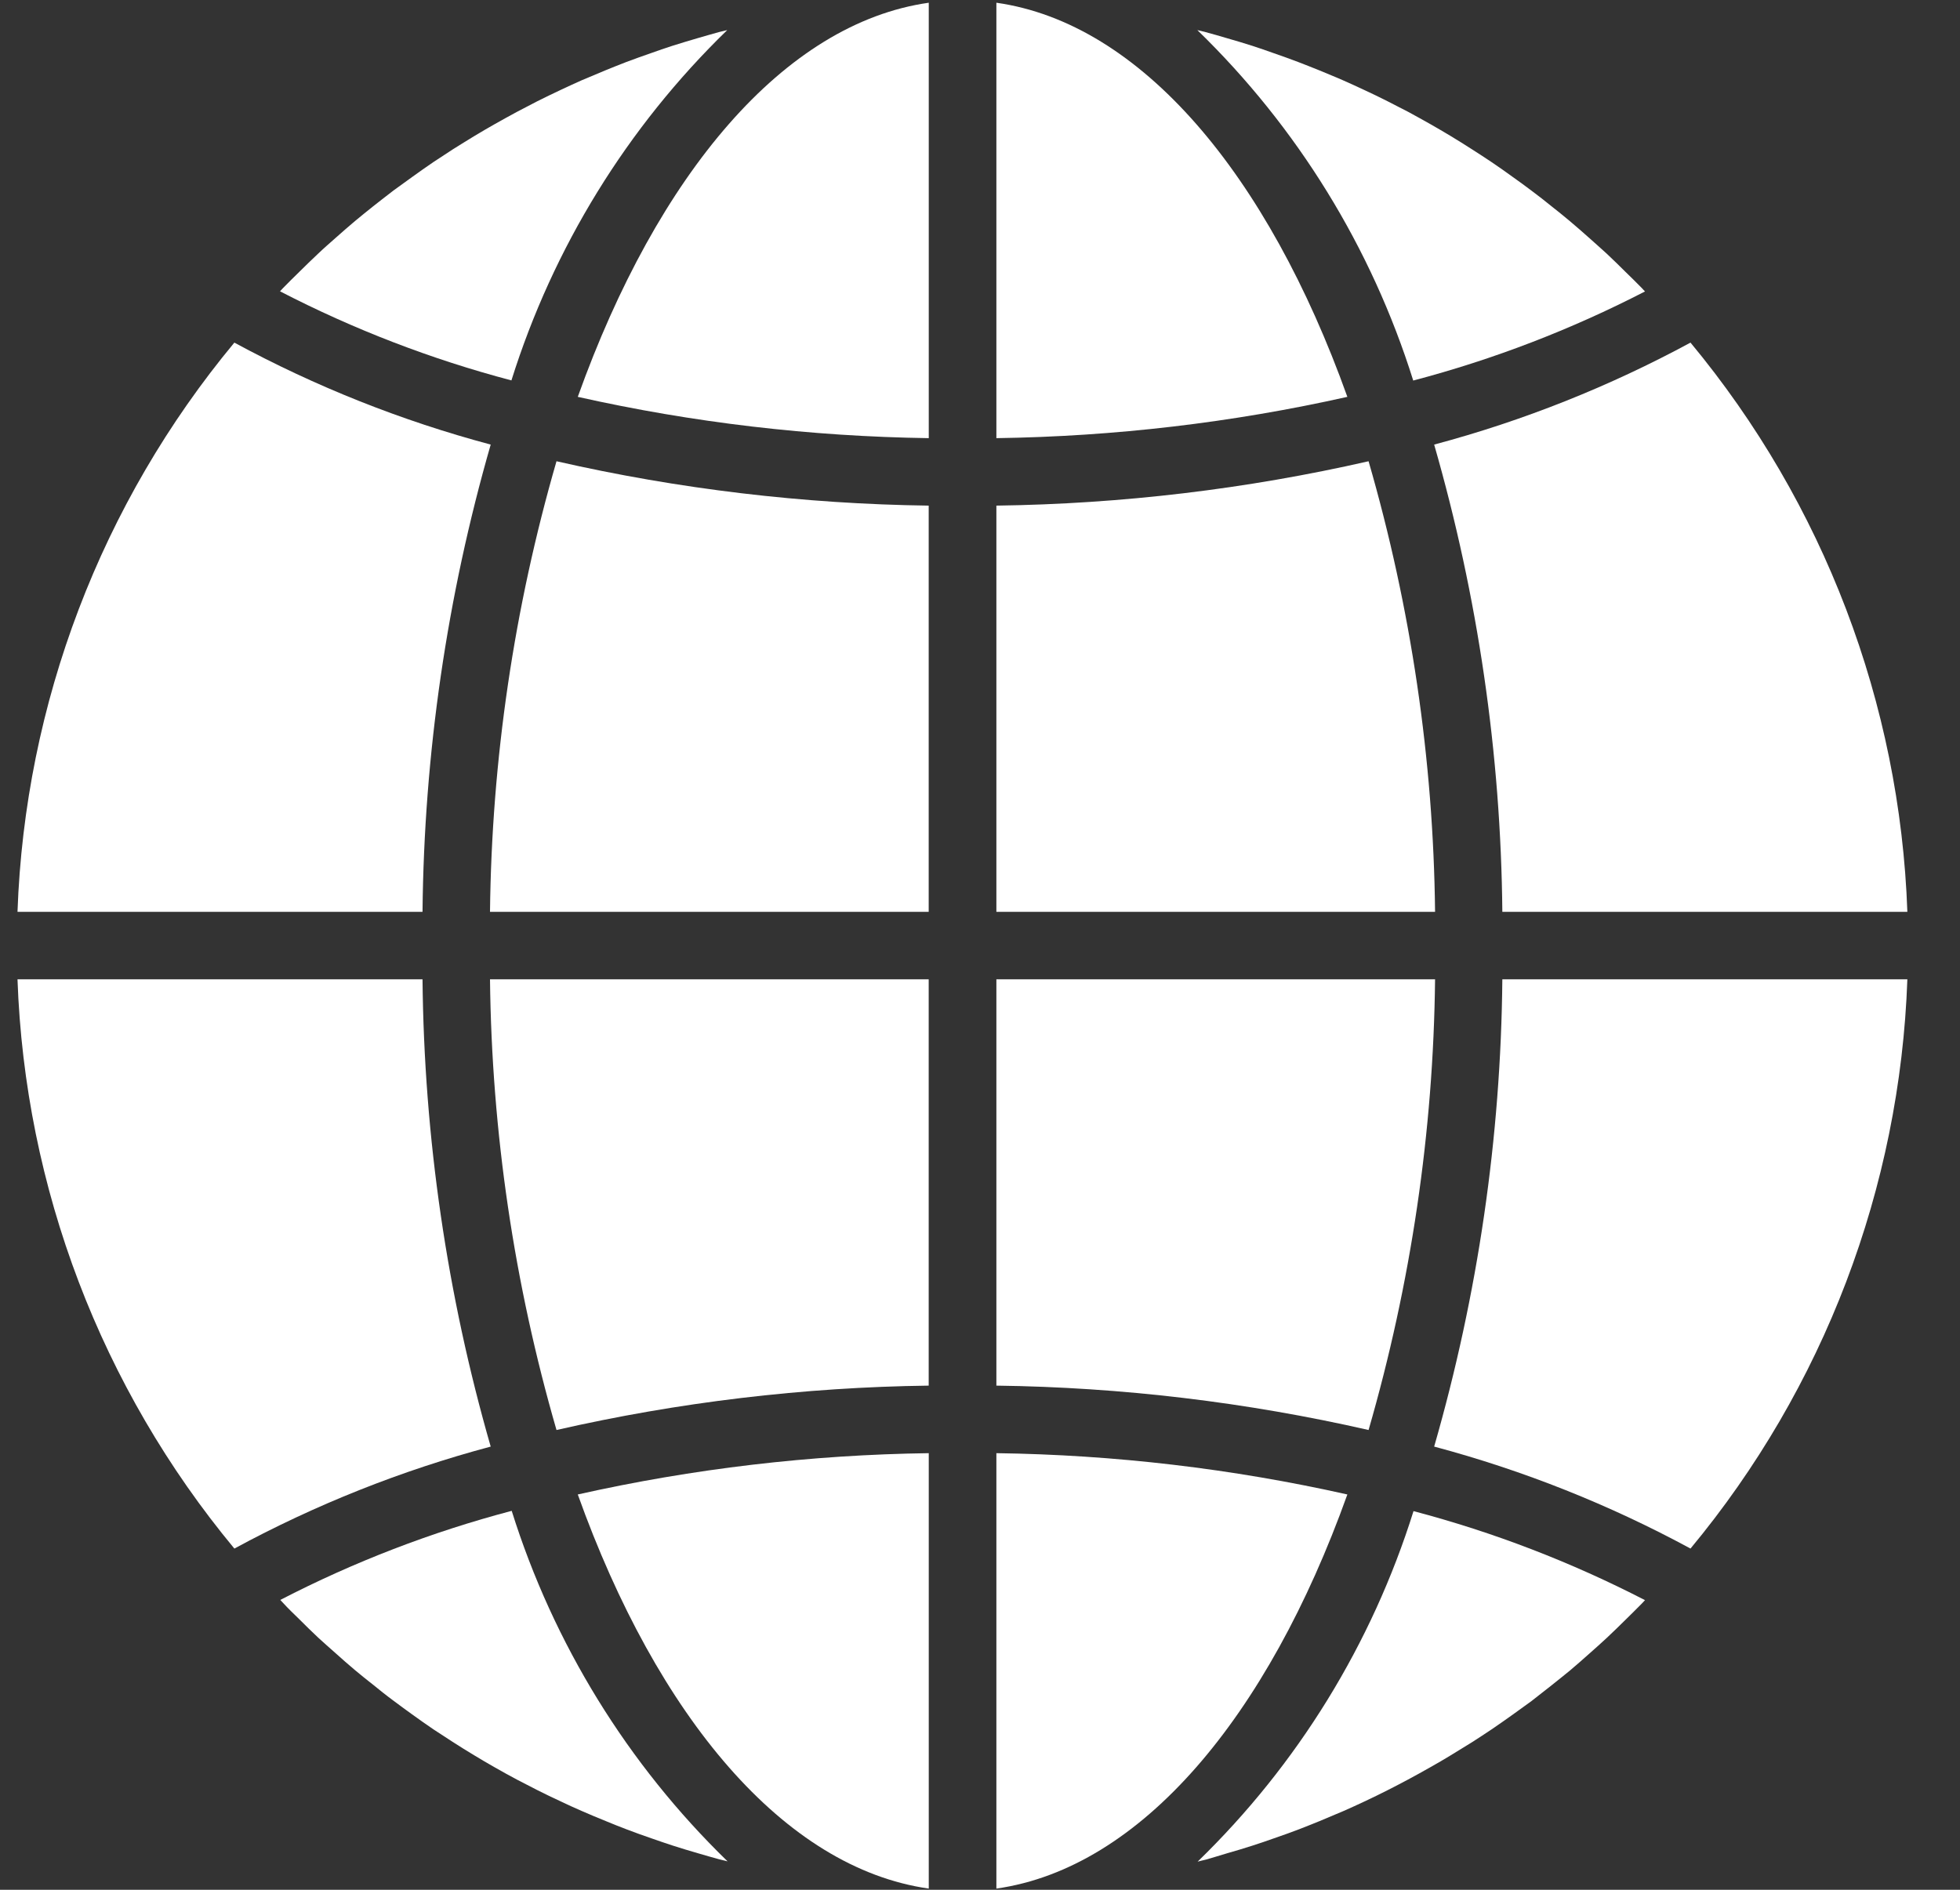
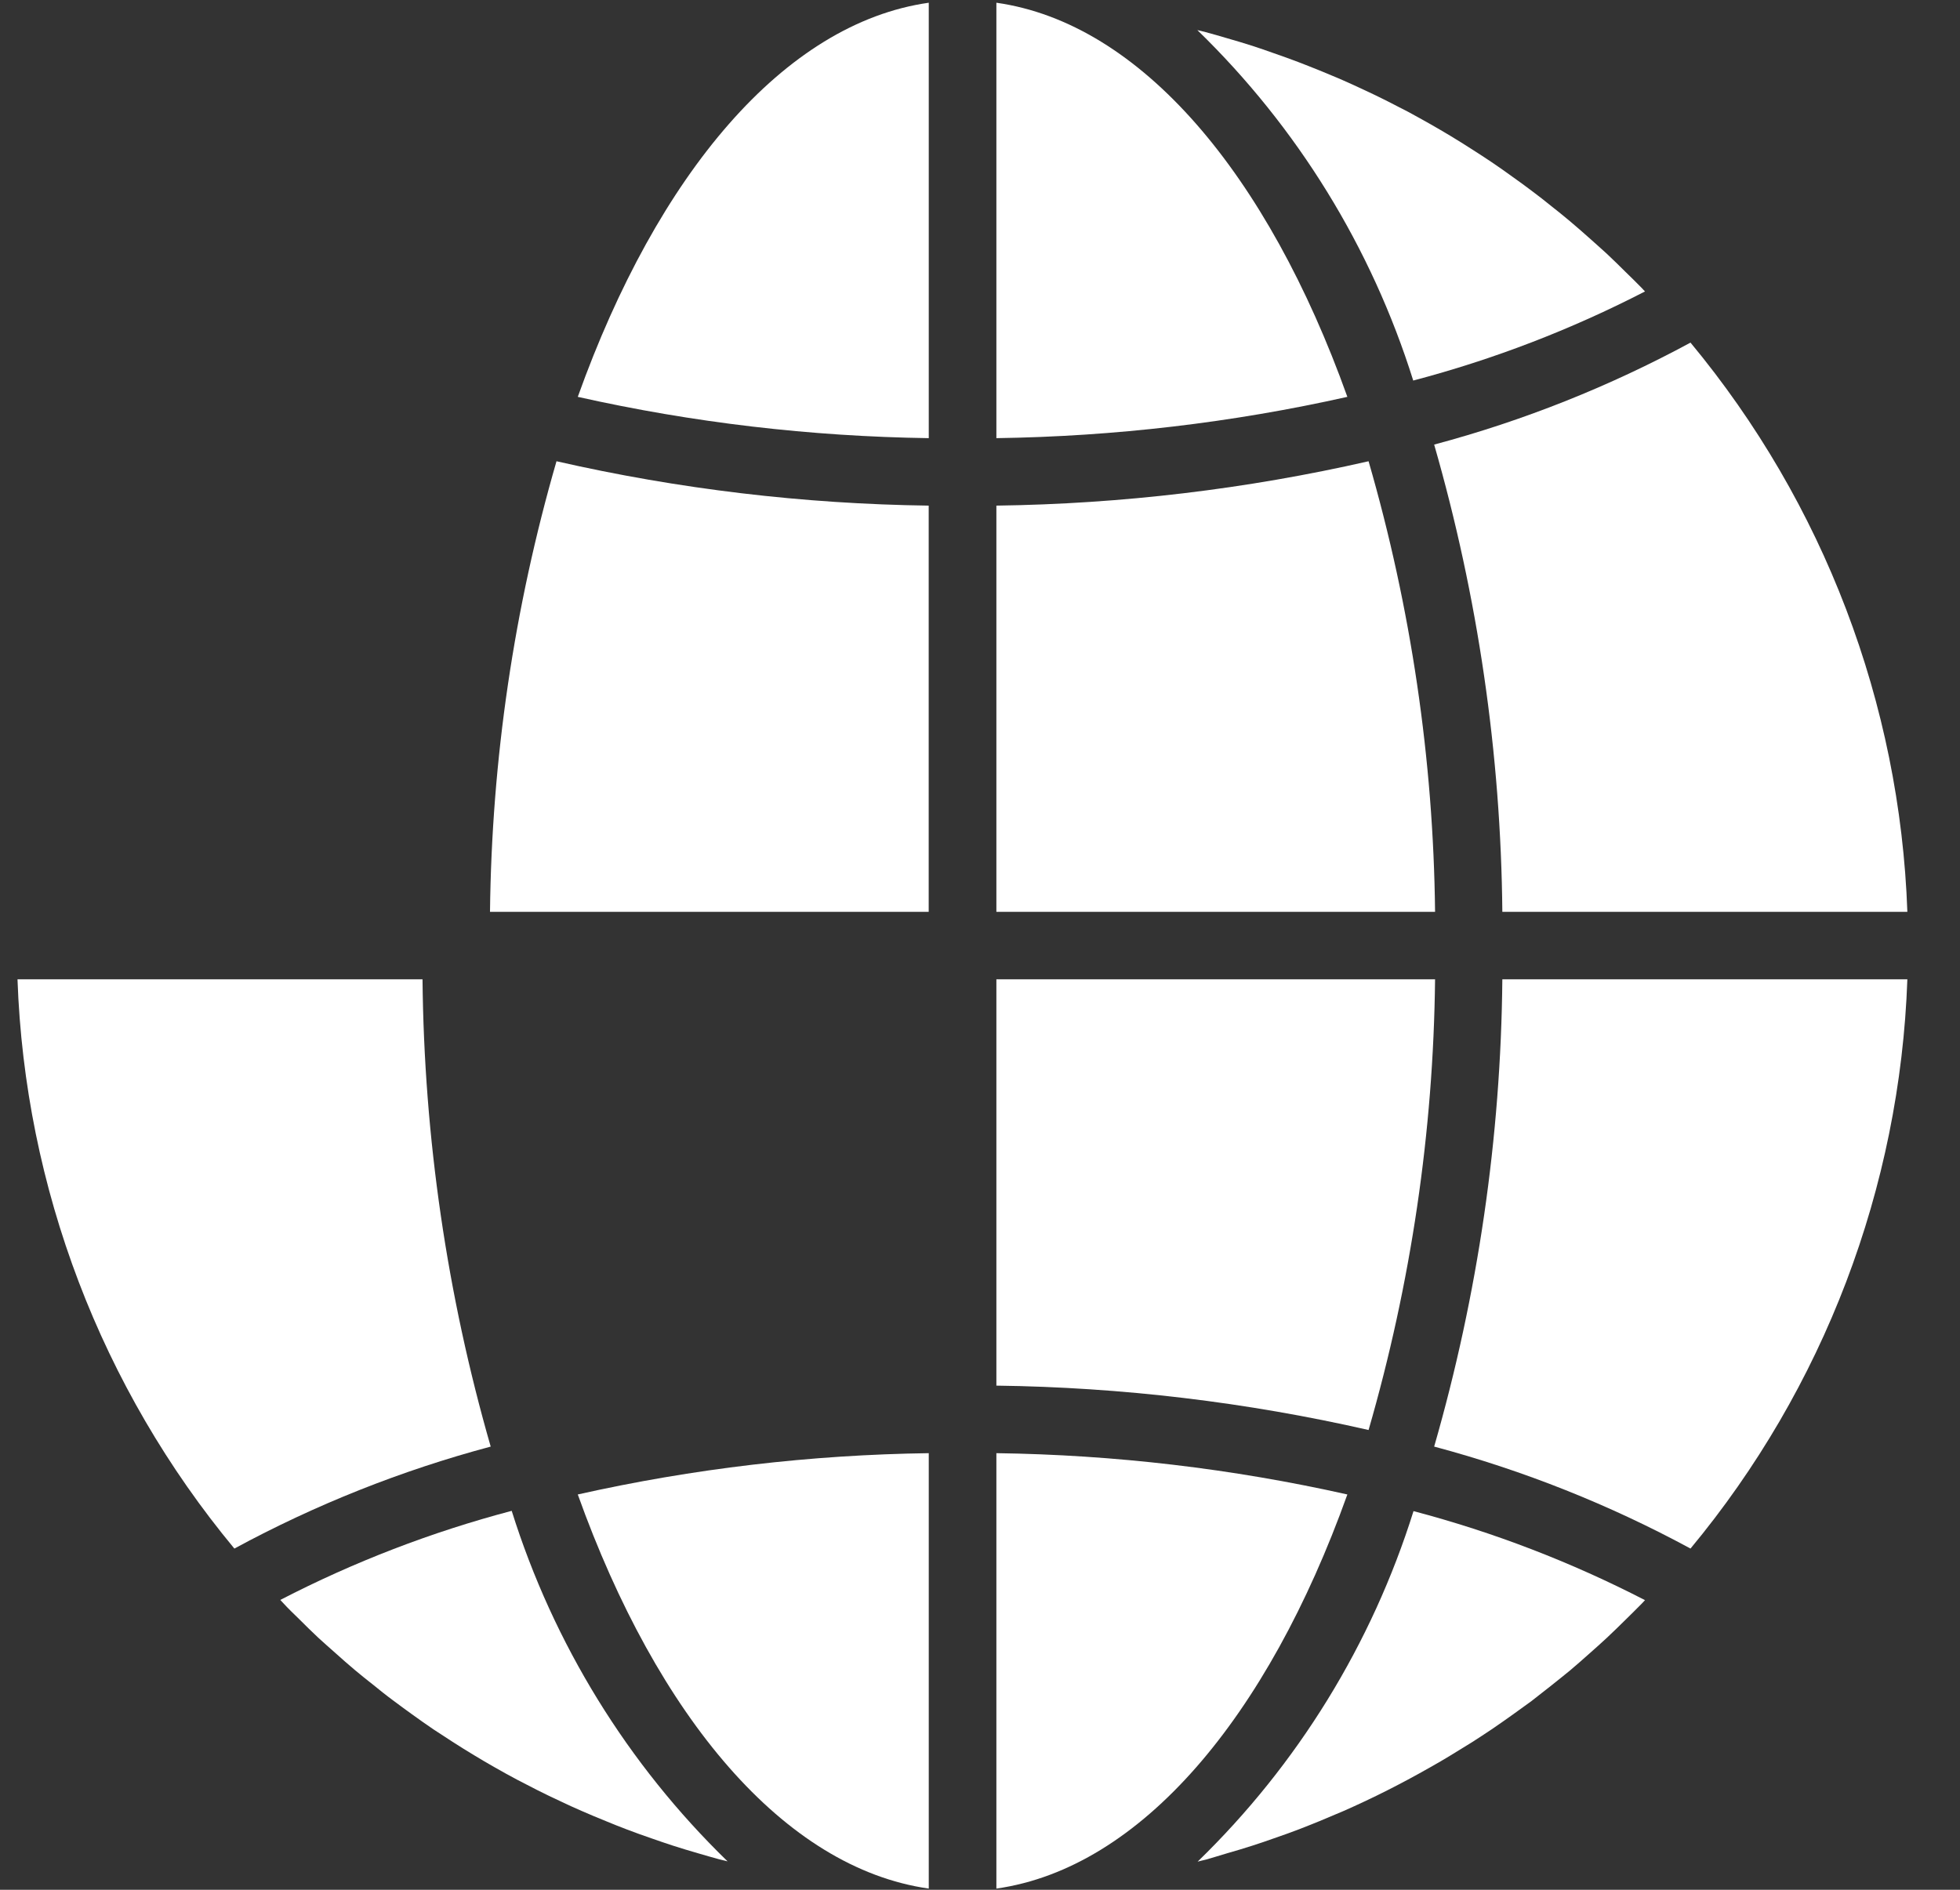
<svg xmlns="http://www.w3.org/2000/svg" width="28" height="27" viewBox="0 0 28 27" fill="none">
  <rect x="0" y="0" width="28" height="27" fill="#333333" stroke="none" />
  <g clip-path="url(#clip0_3702_2604)">
    <path d="M14.234 26.983C16.299 26.689 18.109 24.534 19.248 21.352C17.602 20.983 15.921 20.785 14.234 20.762V26.983Z" fill="white" />
    <path d="M17.532 26.478C17.654 26.443 17.776 26.407 17.896 26.368C17.998 26.336 18.099 26.3 18.199 26.265C18.318 26.224 18.436 26.182 18.554 26.137C18.654 26.099 18.753 26.058 18.853 26.018C18.968 25.97 19.083 25.922 19.197 25.873C19.296 25.83 19.394 25.784 19.493 25.738C19.604 25.686 19.715 25.632 19.825 25.576C19.922 25.527 20.018 25.477 20.115 25.425C20.223 25.367 20.33 25.308 20.437 25.247C20.534 25.193 20.627 25.138 20.721 25.081C20.825 25.017 20.929 24.953 21.033 24.889C21.125 24.829 21.218 24.77 21.309 24.708C21.411 24.639 21.511 24.568 21.611 24.497C21.701 24.432 21.79 24.368 21.878 24.304C21.974 24.229 22.073 24.152 22.17 24.075C22.256 24.006 22.342 23.938 22.427 23.868C22.523 23.788 22.615 23.705 22.709 23.622C22.791 23.549 22.873 23.477 22.953 23.402C23.046 23.316 23.135 23.227 23.225 23.139C23.303 23.062 23.381 22.986 23.457 22.908C23.472 22.893 23.485 22.877 23.5 22.862C22.447 22.319 21.339 21.892 20.193 21.59C19.598 23.489 18.538 25.211 17.109 26.598C17.148 26.587 17.188 26.579 17.227 26.569C17.33 26.54 17.431 26.508 17.532 26.478Z" fill="white" />
    <path d="M27.248 13.992H21.462C21.441 16.251 21.113 18.497 20.488 20.668C21.762 21.008 22.991 21.497 24.15 22.125C26.054 19.831 27.143 16.971 27.248 13.992Z" fill="white" />
    <path d="M14.234 13.028H20.501C20.477 10.849 20.157 8.683 19.551 6.59C17.806 6.988 16.024 7.2 14.234 7.224V13.028Z" fill="white" />
    <path d="M14.234 0.039V6.26C15.921 6.236 17.602 6.039 19.248 5.67C18.109 2.487 16.299 0.332 14.234 0.039Z" fill="white" />
    <path d="M14.234 19.797C16.024 19.82 17.806 20.033 19.551 20.431C20.157 18.337 20.477 16.171 20.501 13.992H14.234V19.797Z" fill="white" />
    <path d="M24.15 4.895C22.991 5.522 21.762 6.012 20.488 6.352C21.113 8.523 21.441 10.769 21.462 13.028H27.248C27.143 10.049 26.053 7.189 24.15 4.895Z" fill="white" />
    <path d="M23.5 4.164C23.485 4.15 23.472 4.134 23.458 4.119C23.382 4.04 23.303 3.965 23.225 3.888C23.135 3.8 23.046 3.71 22.954 3.625C22.874 3.55 22.791 3.48 22.709 3.405C22.616 3.323 22.522 3.239 22.426 3.159C22.343 3.088 22.257 3.021 22.172 2.953C22.076 2.875 21.977 2.797 21.877 2.723C21.79 2.657 21.702 2.593 21.613 2.53C21.512 2.457 21.411 2.385 21.308 2.316C21.218 2.255 21.126 2.196 21.034 2.137C20.93 2.07 20.826 2.005 20.72 1.941C20.627 1.885 20.532 1.83 20.438 1.776C20.33 1.715 20.222 1.655 20.113 1.596C20.017 1.548 19.92 1.496 19.823 1.447C19.712 1.391 19.601 1.337 19.486 1.284C19.389 1.238 19.291 1.194 19.192 1.15C19.078 1.099 18.962 1.054 18.847 1.005C18.747 0.965 18.648 0.925 18.548 0.887C18.431 0.842 18.312 0.8 18.194 0.759C18.093 0.723 17.993 0.688 17.891 0.655C17.77 0.616 17.65 0.581 17.526 0.545C17.425 0.515 17.325 0.486 17.223 0.459C17.184 0.448 17.145 0.44 17.105 0.43C18.534 1.817 19.594 3.538 20.189 5.437C21.336 5.135 22.446 4.708 23.5 4.164Z" fill="white" />
-     <path d="M0.25 13.028H6.036C6.058 10.769 6.385 8.523 7.01 6.352C5.736 6.012 4.507 5.523 3.348 4.895C1.445 7.188 0.355 10.049 0.25 13.028Z" fill="white" />
    <path d="M13.268 26.983V20.762C11.581 20.785 9.9 20.983 8.254 21.352C9.393 24.534 11.203 26.689 13.268 26.983Z" fill="white" />
-     <path d="M13.267 13.992H7C7.024 16.171 7.344 18.337 7.95 20.431C9.695 20.033 11.477 19.82 13.267 19.797V13.992Z" fill="white" />
    <path d="M13.268 0.039C11.203 0.332 9.393 2.487 8.254 5.67C9.9 6.039 11.581 6.236 13.268 6.26V0.039Z" fill="white" />
    <path d="M13.267 7.224C11.477 7.2 9.695 6.988 7.95 6.59C7.344 8.683 7.024 10.849 7 13.028H13.267V7.224Z" fill="white" />
-     <path d="M10.389 0.43C10.35 0.44 10.311 0.448 10.272 0.458C10.169 0.486 10.069 0.516 9.967 0.545C9.846 0.581 9.725 0.616 9.604 0.655C9.501 0.688 9.401 0.723 9.3 0.759C9.182 0.8 9.063 0.842 8.947 0.886C8.846 0.925 8.746 0.965 8.646 1.006C8.532 1.054 8.417 1.102 8.303 1.15C8.204 1.194 8.106 1.24 8.007 1.286C7.896 1.338 7.785 1.392 7.675 1.447C7.578 1.497 7.481 1.547 7.385 1.598C7.277 1.656 7.17 1.716 7.063 1.776C6.967 1.83 6.872 1.886 6.779 1.942C6.674 2.005 6.57 2.071 6.467 2.135C6.374 2.195 6.282 2.255 6.191 2.316C6.089 2.385 5.989 2.456 5.889 2.528C5.799 2.592 5.71 2.656 5.622 2.721C5.523 2.795 5.429 2.872 5.329 2.949C5.244 3.018 5.157 3.086 5.073 3.157C4.977 3.237 4.885 3.319 4.792 3.401C4.709 3.475 4.626 3.546 4.546 3.623C4.454 3.708 4.365 3.797 4.275 3.885C4.197 3.962 4.118 4.038 4.042 4.117C4.028 4.131 4.015 4.147 4 4.162C5.052 4.706 6.161 5.133 7.306 5.435C7.902 3.536 8.961 1.816 10.389 0.43Z" fill="white" />
    <path d="M4.275 23.134C4.364 23.223 4.454 23.312 4.546 23.398C4.626 23.472 4.708 23.543 4.791 23.617C4.884 23.7 4.978 23.784 5.074 23.864C5.157 23.934 5.242 24.001 5.328 24.069C5.424 24.147 5.521 24.225 5.623 24.3C5.71 24.366 5.798 24.429 5.886 24.493C5.987 24.566 6.089 24.638 6.192 24.708C6.282 24.768 6.374 24.828 6.465 24.886C6.57 24.953 6.674 25.019 6.78 25.082C6.873 25.139 6.967 25.193 7.061 25.247C7.169 25.309 7.278 25.369 7.387 25.427C7.483 25.475 7.58 25.528 7.676 25.576C7.787 25.632 7.899 25.686 8.014 25.739C8.11 25.785 8.208 25.83 8.308 25.873C8.422 25.924 8.537 25.97 8.653 26.018C8.752 26.059 8.851 26.099 8.952 26.137C9.069 26.182 9.187 26.224 9.306 26.265C9.407 26.3 9.507 26.335 9.609 26.368C9.729 26.407 9.85 26.443 9.974 26.479C10.074 26.508 10.175 26.538 10.276 26.565C10.316 26.576 10.355 26.584 10.394 26.594C8.966 25.207 7.906 23.486 7.31 21.586C6.165 21.888 5.056 22.315 4.004 22.859C4.018 22.873 4.031 22.889 4.046 22.904C4.118 22.982 4.196 23.058 4.275 23.134Z" fill="white" />
    <path d="M3.348 22.125C4.507 21.497 5.736 21.008 7.01 20.668C6.385 18.497 6.058 16.251 6.036 13.992H0.25C0.355 16.971 1.445 19.831 3.348 22.125Z" fill="white" />
  </g>
  <defs>
    <clipPath id="clip0_3702_2604">
      <rect width="27" height="27" fill="white" transform="translate(0.25)" />
    </clipPath>
  </defs>
</svg>